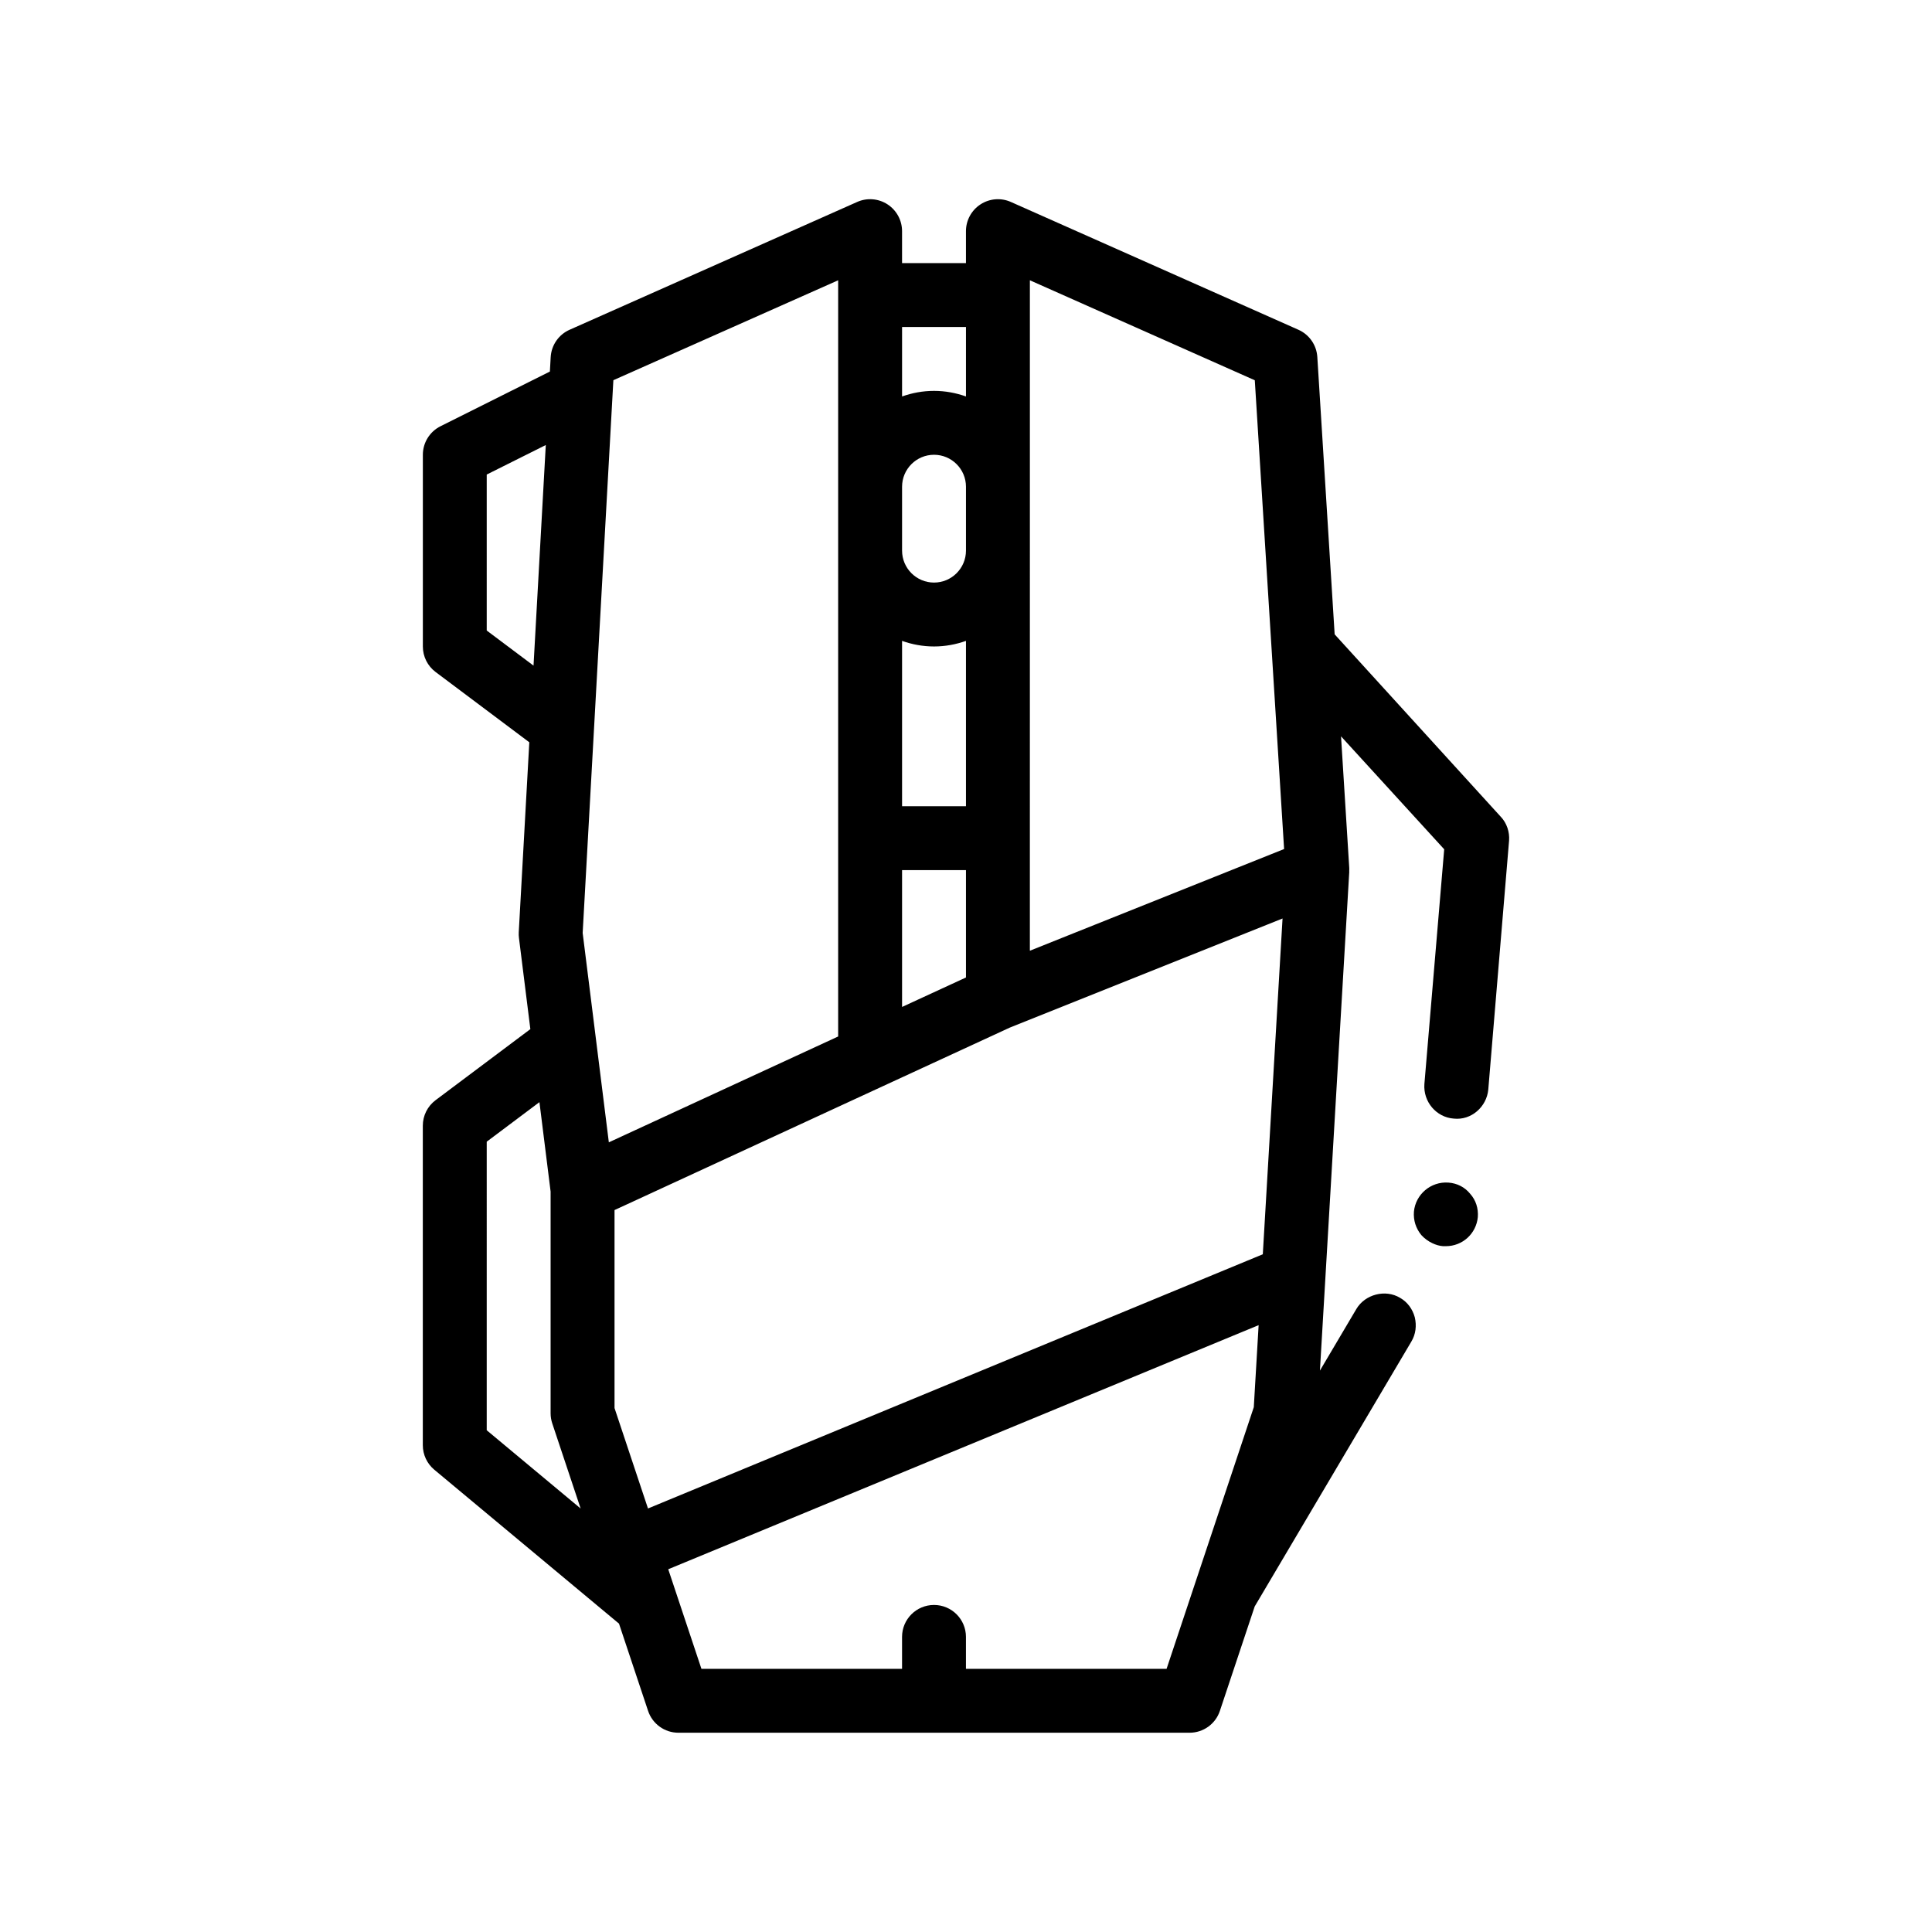
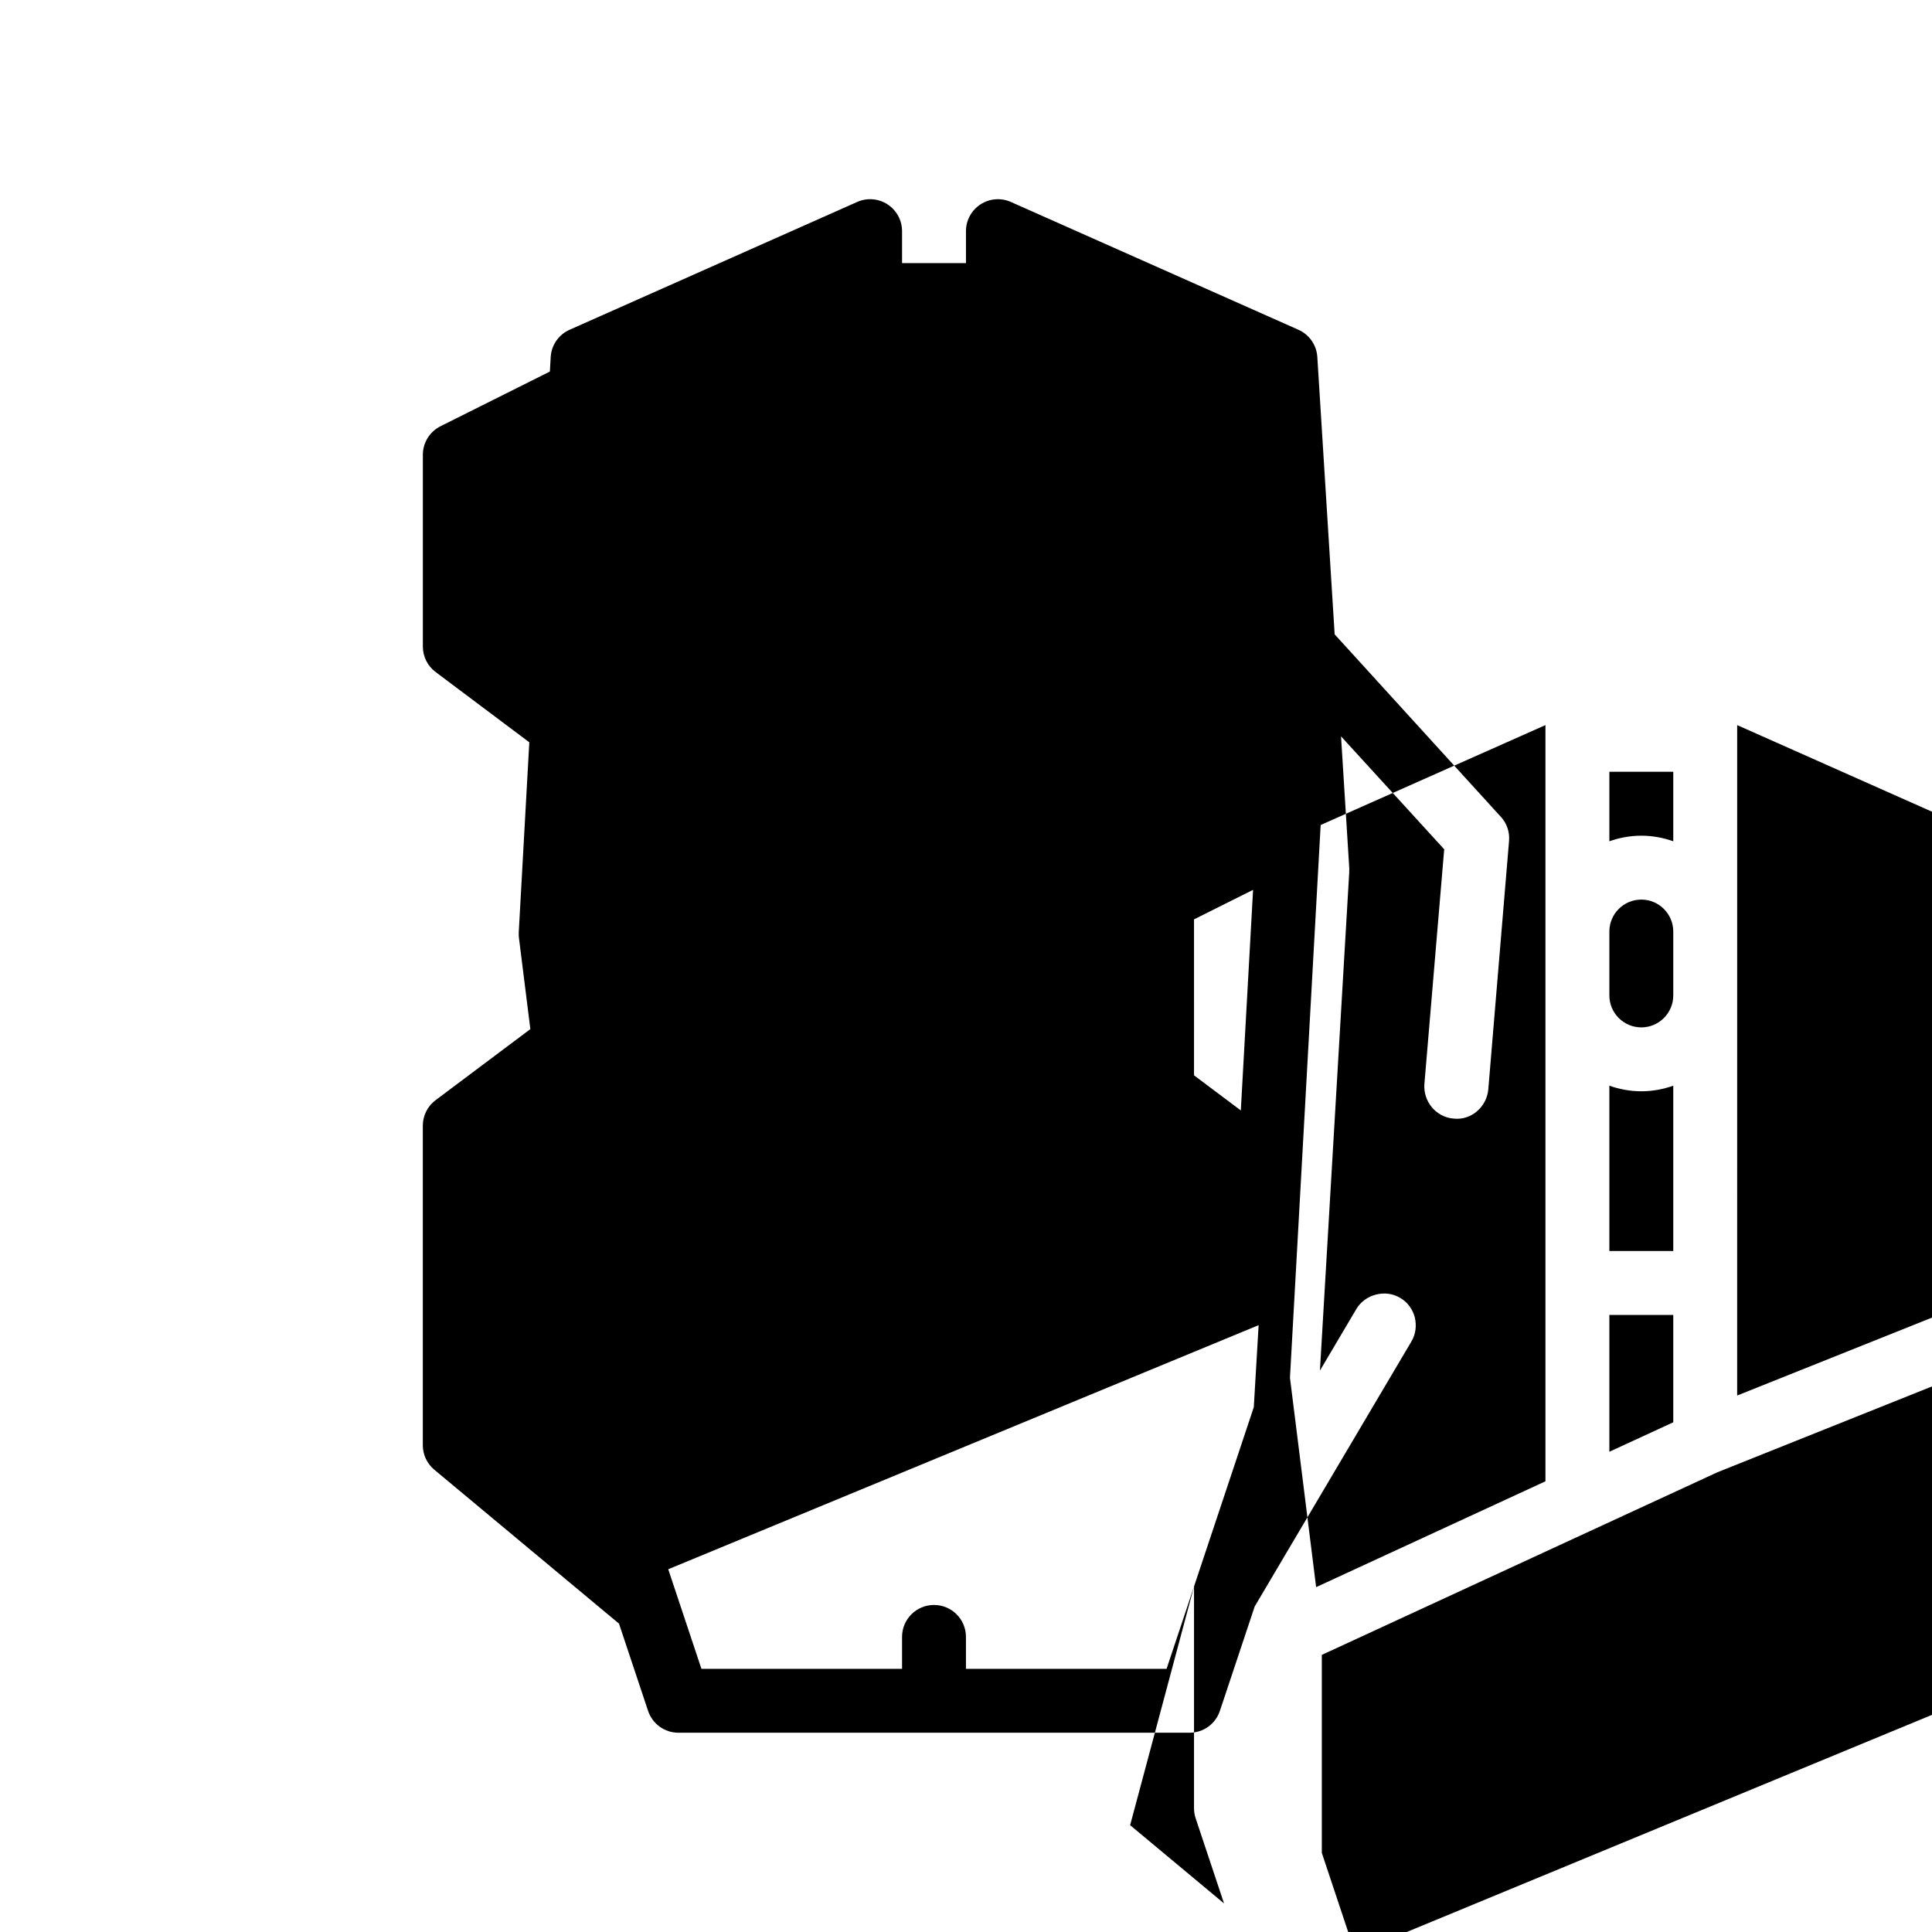
<svg xmlns="http://www.w3.org/2000/svg" fill="#000000" width="800px" height="800px" version="1.1" viewBox="144 144 512 512">
-   <path d="m541.72 360.45-44.023-48.344-4.594-73.504c-0.195-3.148-2.125-5.93-5.008-7.211l-76.199-33.867c-2.613-1.168-5.652-0.926-8.051 0.637-2.402 1.562-3.856 4.231-3.856 7.098v8.469h-16.934v-8.469c0-2.867-1.449-5.531-3.848-7.098-2.398-1.562-5.438-1.809-8.055-0.637l-76.203 33.867c-2.902 1.289-4.836 4.09-5.012 7.266l-0.211 3.805-28.984 14.496c-2.871 1.438-4.68 4.363-4.68 7.57v50.801c0 2.672 1.254 5.176 3.387 6.769l24.824 18.617-2.797 50.34c-0.023 0.508-0.012 1.02 0.055 1.523l3.019 24.152-25.113 18.828c-2.137 1.598-3.387 4.102-3.387 6.769v84.664c0 2.516 1.117 4.898 3.047 6.504l48.945 40.789 7.707 23.121c1.152 3.457 4.387 5.789 8.031 5.789h135.47c3.648 0 6.883-2.332 8.031-5.789l9.227-27.676 41.504-70.176c1.18-1.945 1.438-4.231 0.926-6.434-0.59-2.203-1.945-4.062-3.894-5.168-0.012-0.004-0.016-0.004-0.02-0.012-3.891-2.352-9.297-0.918-11.582 2.973l-9.648 16.312 1.445-24.547 6.328-107.61c0.004-0.07-0.016-0.141-0.016-0.207 0.012-0.273 0.031-0.539 0.016-0.816l-2.18-34.902 27.34 29.93-5.25 62.23c-0.332 4.656 3.129 8.797 7.777 9.141h0.016c4.656 0.508 8.715-3.133 9.141-7.703l5.508-65.957c0.176-2.273-0.59-4.641-2.199-6.34zm-81.293 203.99-7.273 21.824h-53.168v-8.469c0-4.676-3.789-8.465-8.465-8.465s-8.469 3.789-8.469 8.465v8.469h-53.164l-6.258-18.773-2.539-7.621 1.617-0.672 150.36-62.168 4.481-1.848-1.281 21.734-5.445 16.34zm-187.44-117.88 13.969-10.48 2.961 23.699v58.75c0 0.906 0.145 1.812 0.434 2.676l7.523 22.566-24.887-20.742zm0-176.8 15.652-7.824-3.25 58.461-12.402-9.301zm33.531-24.453 0.031-0.551 59.57-26.477v200.4l-56.145 25.914-4.625 2.137-4.734-37.887-2.203-17.602 2.359-42.426zm177.37 142.1-5.231 88.988h-0.004l-4.414 1.828-8.691 3.594-144.78 59.859-5.043 2.086-4.863-14.59-4.004-12.016v-52.477l5.094-2.348 61.789-28.527 7.805-3.602 30.059-13.875 59.477-23.793 8.699-3.481zm-100.83-12.816h16.934v28.449l-16.934 7.812zm16.934-16.934h-16.934v-43.816c2.656 0.941 5.496 1.48 8.469 1.48 2.973 0 5.812-0.539 8.465-1.48zm0-67.734c0 4.664-3.797 8.465-8.465 8.465-4.672 0-8.469-3.797-8.469-8.465v-16.934c0-4.672 3.797-8.469 8.469-8.469 4.664 0 8.465 3.797 8.465 8.469zm80.949 80.426-8.707 3.481-6.344 2.539-48.965 19.582v-29.824l0.004-76.203v-71.645l59.605 26.496 3.652 58.453 2.473 39.5 1.641 26.277zm-80.949-121.28c-2.648-0.941-5.496-1.48-8.465-1.48-2.973 0-5.812 0.539-8.469 1.48v-18.414h16.934zm133.61 211.29c1.527 1.691 2.207 3.894 2.035 6.184-0.422 4.402-4.062 7.707-8.465 7.707h-0.766c-0.984-0.074-1.918-0.363-2.801-0.781-1.098-0.516-2.109-1.246-2.953-2.18-1.445-1.777-2.117-3.894-1.949-6.184 0.422-4.574 4.484-8.047 9.141-7.703h0.016c2.281 0.172 4.305 1.184 5.742 2.957z" />
+   <path d="m541.72 360.45-44.023-48.344-4.594-73.504c-0.195-3.148-2.125-5.93-5.008-7.211l-76.199-33.867c-2.613-1.168-5.652-0.926-8.051 0.637-2.402 1.562-3.856 4.231-3.856 7.098v8.469h-16.934v-8.469c0-2.867-1.449-5.531-3.848-7.098-2.398-1.562-5.438-1.809-8.055-0.637l-76.203 33.867c-2.902 1.289-4.836 4.09-5.012 7.266l-0.211 3.805-28.984 14.496c-2.871 1.438-4.68 4.363-4.68 7.57v50.801c0 2.672 1.254 5.176 3.387 6.769l24.824 18.617-2.797 50.34c-0.023 0.508-0.012 1.02 0.055 1.523l3.019 24.152-25.113 18.828c-2.137 1.598-3.387 4.102-3.387 6.769v84.664c0 2.516 1.117 4.898 3.047 6.504l48.945 40.789 7.707 23.121c1.152 3.457 4.387 5.789 8.031 5.789h135.47c3.648 0 6.883-2.332 8.031-5.789l9.227-27.676 41.504-70.176c1.18-1.945 1.438-4.231 0.926-6.434-0.59-2.203-1.945-4.062-3.894-5.168-0.012-0.004-0.016-0.004-0.02-0.012-3.891-2.352-9.297-0.918-11.582 2.973l-9.648 16.312 1.445-24.547 6.328-107.61c0.004-0.07-0.016-0.141-0.016-0.207 0.012-0.273 0.031-0.539 0.016-0.816l-2.18-34.902 27.34 29.93-5.25 62.23c-0.332 4.656 3.129 8.797 7.777 9.141h0.016c4.656 0.508 8.715-3.133 9.141-7.703l5.508-65.957c0.176-2.273-0.59-4.641-2.199-6.34zm-81.293 203.99-7.273 21.824h-53.168v-8.469c0-4.676-3.789-8.465-8.465-8.465s-8.469 3.789-8.469 8.465v8.469h-53.164l-6.258-18.773-2.539-7.621 1.617-0.672 150.36-62.168 4.481-1.848-1.281 21.734-5.445 16.34zv58.75c0 0.906 0.145 1.812 0.434 2.676l7.523 22.566-24.887-20.742zm0-176.8 15.652-7.824-3.25 58.461-12.402-9.301zm33.531-24.453 0.031-0.551 59.57-26.477v200.4l-56.145 25.914-4.625 2.137-4.734-37.887-2.203-17.602 2.359-42.426zm177.37 142.1-5.231 88.988h-0.004l-4.414 1.828-8.691 3.594-144.78 59.859-5.043 2.086-4.863-14.59-4.004-12.016v-52.477l5.094-2.348 61.789-28.527 7.805-3.602 30.059-13.875 59.477-23.793 8.699-3.481zm-100.83-12.816h16.934v28.449l-16.934 7.812zm16.934-16.934h-16.934v-43.816c2.656 0.941 5.496 1.48 8.469 1.48 2.973 0 5.812-0.539 8.465-1.48zm0-67.734c0 4.664-3.797 8.465-8.465 8.465-4.672 0-8.469-3.797-8.469-8.465v-16.934c0-4.672 3.797-8.469 8.469-8.469 4.664 0 8.465 3.797 8.465 8.469zm80.949 80.426-8.707 3.481-6.344 2.539-48.965 19.582v-29.824l0.004-76.203v-71.645l59.605 26.496 3.652 58.453 2.473 39.5 1.641 26.277zm-80.949-121.28c-2.648-0.941-5.496-1.48-8.465-1.48-2.973 0-5.812 0.539-8.469 1.48v-18.414h16.934zm133.61 211.29c1.527 1.691 2.207 3.894 2.035 6.184-0.422 4.402-4.062 7.707-8.465 7.707h-0.766c-0.984-0.074-1.918-0.363-2.801-0.781-1.098-0.516-2.109-1.246-2.953-2.18-1.445-1.777-2.117-3.894-1.949-6.184 0.422-4.574 4.484-8.047 9.141-7.703h0.016c2.281 0.172 4.305 1.184 5.742 2.957z" />
</svg>